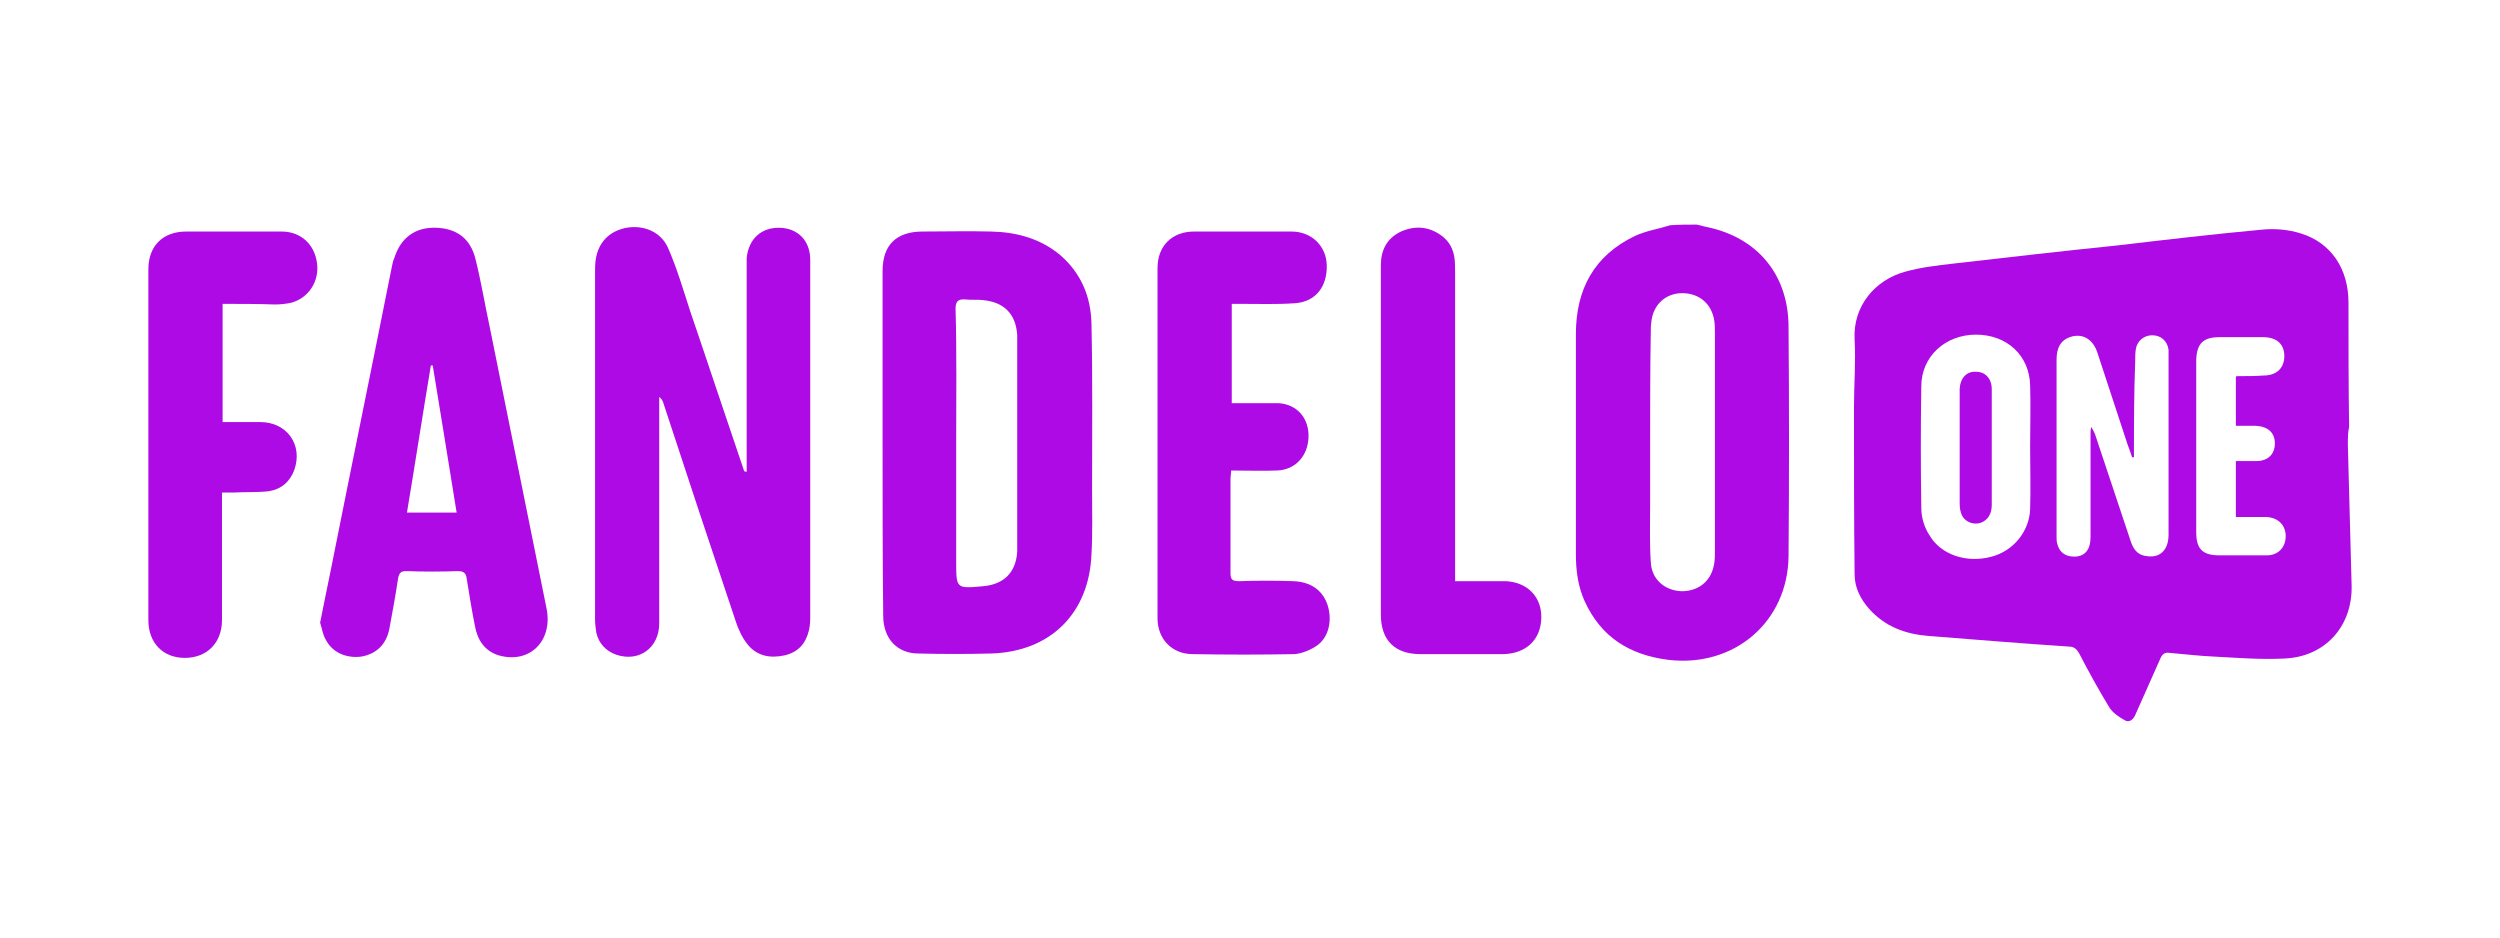
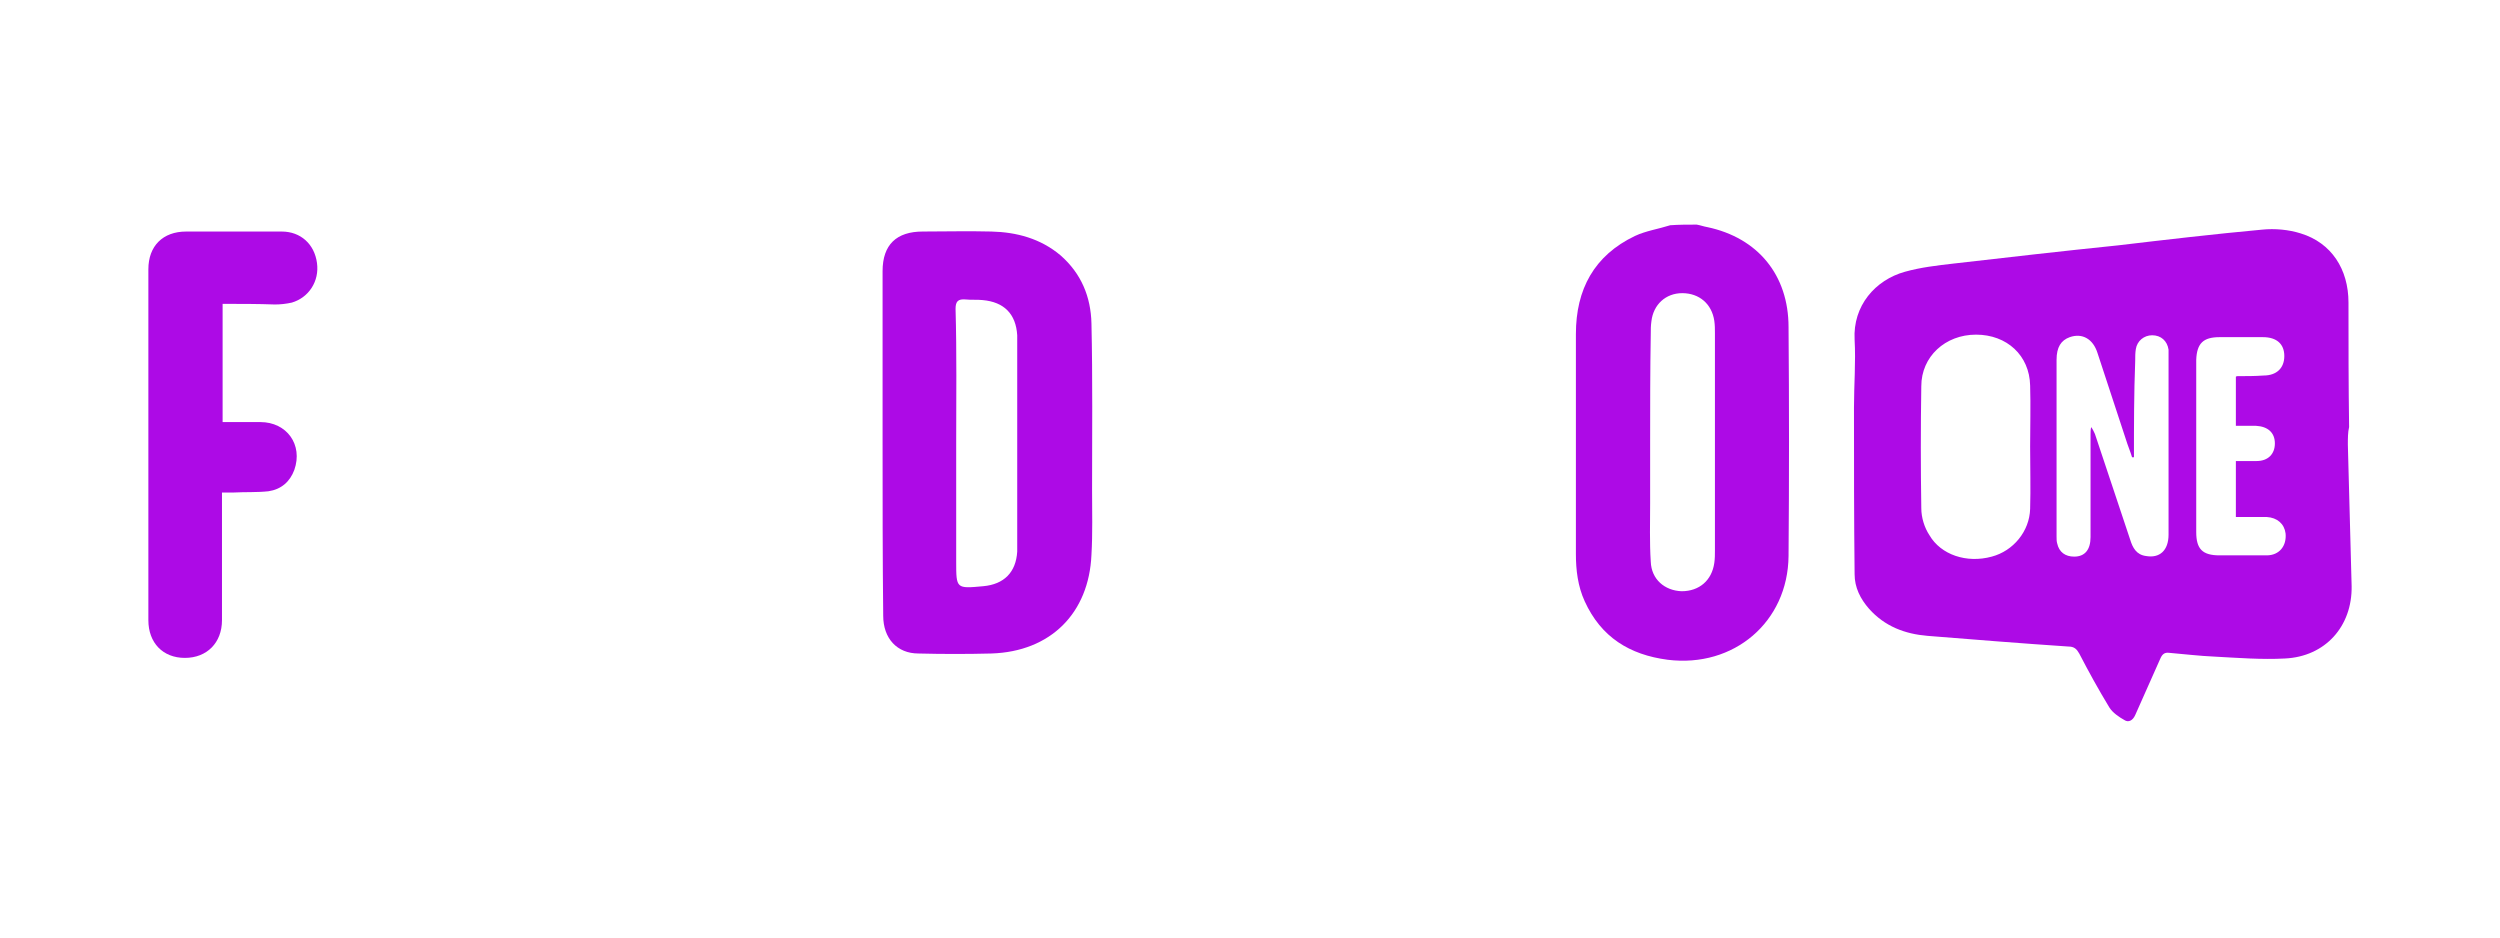
<svg xmlns="http://www.w3.org/2000/svg" width="256" height="96" viewBox="0 0 256 96" fill="none">
  <path d="M173.741 23C174.128 23.064 174.45 23.193 174.836 23.258C179.99 24.352 183.147 28.151 183.147 33.496C183.211 41.288 183.211 49.144 183.147 56.936C183.083 63.697 177.542 68.398 170.778 67.561C166.848 67.045 163.949 65.242 162.274 61.572C161.565 60.026 161.372 58.352 161.372 56.742C161.372 49.208 161.372 41.739 161.372 34.205C161.372 29.633 163.24 26.155 167.427 24.159C168.523 23.644 169.811 23.451 171.035 23.064C171.937 23 172.839 23 173.741 23ZM168.974 45.28C168.974 47.341 168.974 49.466 168.974 51.526C168.974 53.523 168.909 55.519 169.038 57.515C169.102 59.318 170.455 60.477 172.195 60.542C173.999 60.542 175.287 59.447 175.545 57.644C175.609 57.193 175.609 56.807 175.609 56.356C175.609 48.951 175.609 41.545 175.609 34.14C175.609 33.689 175.609 33.303 175.545 32.852C175.287 31.114 173.999 30.019 172.259 30.019C170.584 30.019 169.296 31.178 169.102 32.917C169.038 33.367 169.038 33.754 169.038 34.205C168.974 37.939 168.974 41.61 168.974 45.28Z" fill="#AD0AE6" />
  <path d="M240.42 45.536C240.549 50.365 240.678 55.195 240.807 60.025C240.871 64.146 238.101 67.237 233.978 67.43C231.594 67.559 229.146 67.365 226.762 67.237C225.216 67.172 223.67 66.979 222.124 66.85C221.673 66.786 221.415 66.979 221.222 67.43C220.384 69.362 219.483 71.294 218.645 73.225C218.387 73.805 217.936 73.998 217.55 73.74C216.97 73.418 216.326 72.968 216.004 72.453C214.908 70.65 213.878 68.782 212.911 66.915C212.654 66.464 212.396 66.206 211.816 66.206C206.984 65.885 202.217 65.498 197.385 65.112C195.066 64.919 193.004 64.146 191.394 62.343C190.492 61.312 189.912 60.153 189.912 58.801C189.847 53.135 189.847 47.403 189.847 41.737C189.847 39.419 190.041 37.1 189.912 34.782C189.719 31.305 192.038 28.665 195.066 27.828C196.676 27.377 198.351 27.184 200.026 26.991C205.631 26.347 211.236 25.703 216.906 25.123C221.802 24.544 226.762 23.964 231.659 23.513C232.947 23.384 234.365 23.513 235.589 23.9C238.745 24.866 240.485 27.57 240.485 30.983C240.485 35.233 240.485 39.483 240.549 43.733C240.42 44.248 240.42 44.892 240.42 45.536ZM218.516 46.824C218.452 46.824 218.387 46.824 218.323 46.824C218.13 46.18 217.872 45.6 217.679 44.956C216.712 41.994 215.746 39.097 214.78 36.135C214.329 34.718 213.233 34.074 211.945 34.525C211.043 34.847 210.592 35.555 210.592 36.843C210.592 42.896 210.592 48.949 210.592 54.938C210.592 55.195 210.592 55.453 210.656 55.646C210.85 56.547 211.494 56.998 212.396 56.998C213.491 56.998 214.071 56.29 214.071 55.002C214.071 51.525 214.071 47.983 214.071 44.506C214.071 44.248 214.071 43.99 214.135 43.733C214.329 43.99 214.393 44.184 214.522 44.441C215.746 48.047 216.906 51.653 218.13 55.26C218.387 56.097 218.774 56.805 219.74 56.934C221.158 57.191 222.06 56.354 222.06 54.744C222.06 48.627 222.06 42.51 222.06 36.392C222.06 36.199 222.06 36.006 222.06 35.812C221.931 34.911 221.286 34.331 220.384 34.331C219.547 34.331 218.838 34.911 218.709 35.748C218.645 36.135 218.645 36.521 218.645 36.972C218.516 40.32 218.516 43.54 218.516 46.824ZM207.886 45.729C207.886 43.669 207.951 41.544 207.886 39.483C207.822 36.392 205.502 34.267 202.346 34.267C199.189 34.267 196.741 36.521 196.741 39.547C196.676 43.733 196.676 47.854 196.741 52.04C196.741 53.006 197.063 54.036 197.578 54.809C198.738 56.805 201.379 57.706 203.956 56.998C206.147 56.419 207.822 54.422 207.886 52.104C207.951 49.979 207.886 47.854 207.886 45.729ZM228.953 38.581C229.017 38.517 229.082 38.517 229.146 38.517C230.048 38.517 230.886 38.517 231.788 38.453C233.14 38.453 233.914 37.68 233.914 36.456C233.914 35.233 233.14 34.525 231.723 34.525C230.241 34.525 228.76 34.525 227.278 34.525C225.603 34.525 224.959 35.169 224.894 36.843C224.894 37.615 224.894 38.388 224.894 39.161C224.894 44.248 224.894 49.4 224.894 54.487C224.894 56.225 225.538 56.869 227.278 56.869C228.888 56.869 230.499 56.869 232.11 56.869C233.398 56.869 234.171 55.903 234.042 54.615C233.914 53.65 233.205 53.006 232.11 52.941C231.079 52.941 230.048 52.941 228.953 52.941C228.953 51.01 228.953 49.142 228.953 47.21C229.662 47.21 230.37 47.21 231.079 47.21C232.239 47.21 232.947 46.502 232.947 45.407C232.947 44.312 232.239 43.669 231.014 43.604C230.306 43.604 229.662 43.604 228.953 43.604C228.953 41.865 228.953 40.256 228.953 38.581Z" fill="#AD0AE6" />
-   <path d="M76.46 48.31C76.46 47.988 76.46 47.666 76.46 47.344C76.46 40.712 76.46 34.079 76.46 27.446C76.46 27.124 76.46 26.738 76.46 26.416C76.654 24.484 77.942 23.261 79.875 23.325C81.743 23.39 82.967 24.677 82.967 26.609C82.967 28.284 82.967 29.958 82.967 31.632C82.967 42.064 82.967 52.496 82.967 62.927C82.967 63.443 82.967 64.022 82.838 64.537C82.516 65.889 81.743 66.791 80.326 67.113C78.844 67.435 77.491 67.177 76.525 65.954C76.009 65.31 75.623 64.473 75.365 63.7C72.853 56.23 70.404 48.825 67.956 41.355C67.892 41.098 67.763 40.84 67.505 40.647C67.505 40.905 67.505 41.162 67.505 41.42C67.505 48.89 67.505 56.359 67.505 63.829C67.505 66.34 65.444 67.821 63.124 67.049C62.029 66.662 61.321 65.889 61.063 64.795C60.998 64.344 60.934 63.893 60.934 63.443C60.934 51.594 60.934 39.681 60.934 27.833C60.934 27.446 60.934 27.06 60.998 26.609C61.256 24.806 62.416 23.647 64.155 23.325C65.959 23.003 67.699 23.776 68.407 25.386C69.309 27.446 69.954 29.636 70.662 31.825C72.466 37.105 74.206 42.386 76.009 47.666C76.074 47.859 76.138 48.052 76.203 48.246C76.332 48.31 76.396 48.31 76.46 48.31Z" fill="#AD0AE6" />
  <path d="M90.376 45.217C90.376 39.421 90.376 33.561 90.376 27.766C90.376 25.061 91.794 23.709 94.499 23.709C96.819 23.709 99.138 23.645 101.522 23.709C104.099 23.774 106.547 24.418 108.608 26.156C110.734 28.023 111.701 30.406 111.765 33.111C111.894 38.777 111.829 44.508 111.829 50.175C111.829 52.364 111.894 54.618 111.765 56.808C111.507 62.796 107.577 66.724 101.522 66.918C99.009 66.982 96.561 66.982 94.048 66.918C91.858 66.918 90.441 65.372 90.441 63.054C90.376 57.13 90.376 51.205 90.376 45.217ZM97.914 45.346C97.914 49.402 97.914 53.459 97.914 57.516C97.914 60.285 97.914 60.285 100.684 60.027C102.81 59.834 104.034 58.611 104.163 56.486C104.163 56.099 104.163 55.713 104.163 55.391C104.163 49.145 104.163 42.899 104.163 36.652C104.163 35.88 104.163 35.107 104.163 34.334C104.034 32.145 102.81 30.921 100.62 30.728C100.04 30.664 99.46 30.728 98.88 30.664C98.107 30.599 97.849 30.857 97.849 31.63C97.978 36.137 97.914 40.709 97.914 45.346Z" fill="#AD0AE6" />
-   <path d="M32.781 63.761C33.168 61.894 33.49 60.156 33.877 58.352C35.938 47.985 38.064 37.682 40.126 27.315C40.19 26.993 40.255 26.671 40.383 26.413C41.028 24.352 42.509 23.258 44.635 23.322C46.761 23.387 48.179 24.417 48.694 26.542C49.274 28.86 49.66 31.243 50.176 33.625C52.108 43.22 54.041 52.815 55.974 62.345C56.618 65.629 54.234 68.011 51.078 67.11C49.596 66.659 48.887 65.5 48.63 64.084C48.307 62.474 48.05 60.864 47.792 59.254C47.728 58.739 47.534 58.481 46.89 58.481C45.151 58.546 43.347 58.546 41.607 58.481C41.092 58.481 40.899 58.61 40.77 59.19C40.512 60.928 40.19 62.667 39.868 64.406C39.546 66.015 38.515 66.981 36.969 67.239C35.423 67.432 34.005 66.788 33.361 65.5C33.039 64.985 32.974 64.341 32.781 63.761ZM46.761 52.493C45.924 47.406 45.151 42.447 44.313 37.424C44.249 37.424 44.184 37.424 44.12 37.424C43.282 42.447 42.509 47.47 41.672 52.493C43.476 52.493 45.022 52.493 46.761 52.493Z" fill="#AD0AE6" />
-   <path d="M126.132 31.115C126.132 34.528 126.132 37.812 126.132 41.289C127.098 41.289 128.065 41.289 129.031 41.289C129.675 41.289 130.319 41.289 130.964 41.289C132.832 41.418 134.056 42.835 133.992 44.767C133.927 46.698 132.639 48.115 130.77 48.179C129.224 48.244 127.742 48.179 126.067 48.179C126.067 48.501 126.003 48.759 126.003 49.081C126.003 52.236 126.003 55.456 126.003 58.611C126.003 59.319 126.132 59.513 126.905 59.513C128.773 59.448 130.577 59.448 132.445 59.513C134.185 59.577 135.409 60.414 135.924 61.895C136.44 63.441 136.118 65.179 134.894 66.081C134.249 66.532 133.347 66.918 132.574 66.982C129.095 67.047 125.616 67.047 122.138 66.982C120.012 66.982 118.53 65.437 118.53 63.312C118.53 51.335 118.53 39.422 118.53 27.445C118.53 25.191 120.012 23.71 122.266 23.71C125.616 23.71 128.902 23.71 132.252 23.71C134.314 23.71 135.795 25.191 135.86 27.123C135.924 29.376 134.7 30.922 132.574 31.051C130.77 31.179 128.902 31.115 127.098 31.115C126.841 31.115 126.518 31.115 126.132 31.115Z" fill="#AD0AE6" />
  <path d="M22.795 31.115C22.795 35.172 22.795 39.164 22.795 43.221C24.148 43.221 25.372 43.221 26.661 43.221C29.367 43.221 31.042 45.539 30.14 48.115C29.689 49.339 28.787 50.111 27.498 50.304C26.339 50.433 25.115 50.369 23.955 50.433C23.569 50.433 23.246 50.433 22.731 50.433C22.731 50.82 22.731 51.142 22.731 51.464C22.731 55.456 22.731 59.513 22.731 63.505C22.731 65.823 21.185 67.369 18.93 67.369C16.675 67.369 15.193 65.823 15.193 63.505C15.193 51.528 15.193 39.551 15.193 27.573C15.193 25.191 16.675 23.71 19.059 23.71C22.344 23.71 25.63 23.71 28.851 23.71C30.784 23.71 32.201 24.998 32.459 26.929C32.717 28.797 31.622 30.471 29.882 30.986C29.302 31.115 28.722 31.179 28.143 31.179C26.403 31.115 24.664 31.115 22.795 31.115Z" fill="#AD0AE6" />
-   <path d="M149.002 59.512C150.355 59.512 151.579 59.512 152.803 59.512C153.254 59.512 153.77 59.512 154.221 59.512C156.476 59.641 157.893 61.187 157.829 63.312C157.764 65.501 156.282 66.918 153.963 66.982C151.128 66.982 148.294 66.982 145.459 66.982C142.818 66.982 141.4 65.565 141.4 62.925C141.4 53.588 141.4 44.251 141.4 34.914C141.4 32.338 141.4 29.762 141.4 27.186C141.4 25.641 141.98 24.418 143.462 23.709C144.944 23.065 146.361 23.194 147.65 24.16C148.423 24.739 148.809 25.512 148.938 26.414C149.002 26.929 149.002 27.444 149.002 27.959C149.002 38.133 149.002 48.308 149.002 58.417C149.002 58.739 149.002 59.062 149.002 59.512Z" fill="#AD0AE6" />
-   <path d="M203.956 45.733C203.956 47.729 203.956 49.661 203.956 51.657C203.956 52.365 203.763 53.009 203.119 53.396C202.217 53.911 201.057 53.46 200.799 52.494C200.67 52.108 200.67 51.721 200.67 51.335C200.67 47.665 200.67 43.93 200.67 40.259C200.67 40.131 200.67 39.937 200.67 39.809C200.735 38.714 201.379 38.006 202.345 38.07C203.312 38.07 203.956 38.778 203.956 39.873C203.956 41.74 203.956 43.737 203.956 45.733Z" fill="#AD0AE6" />
</svg>